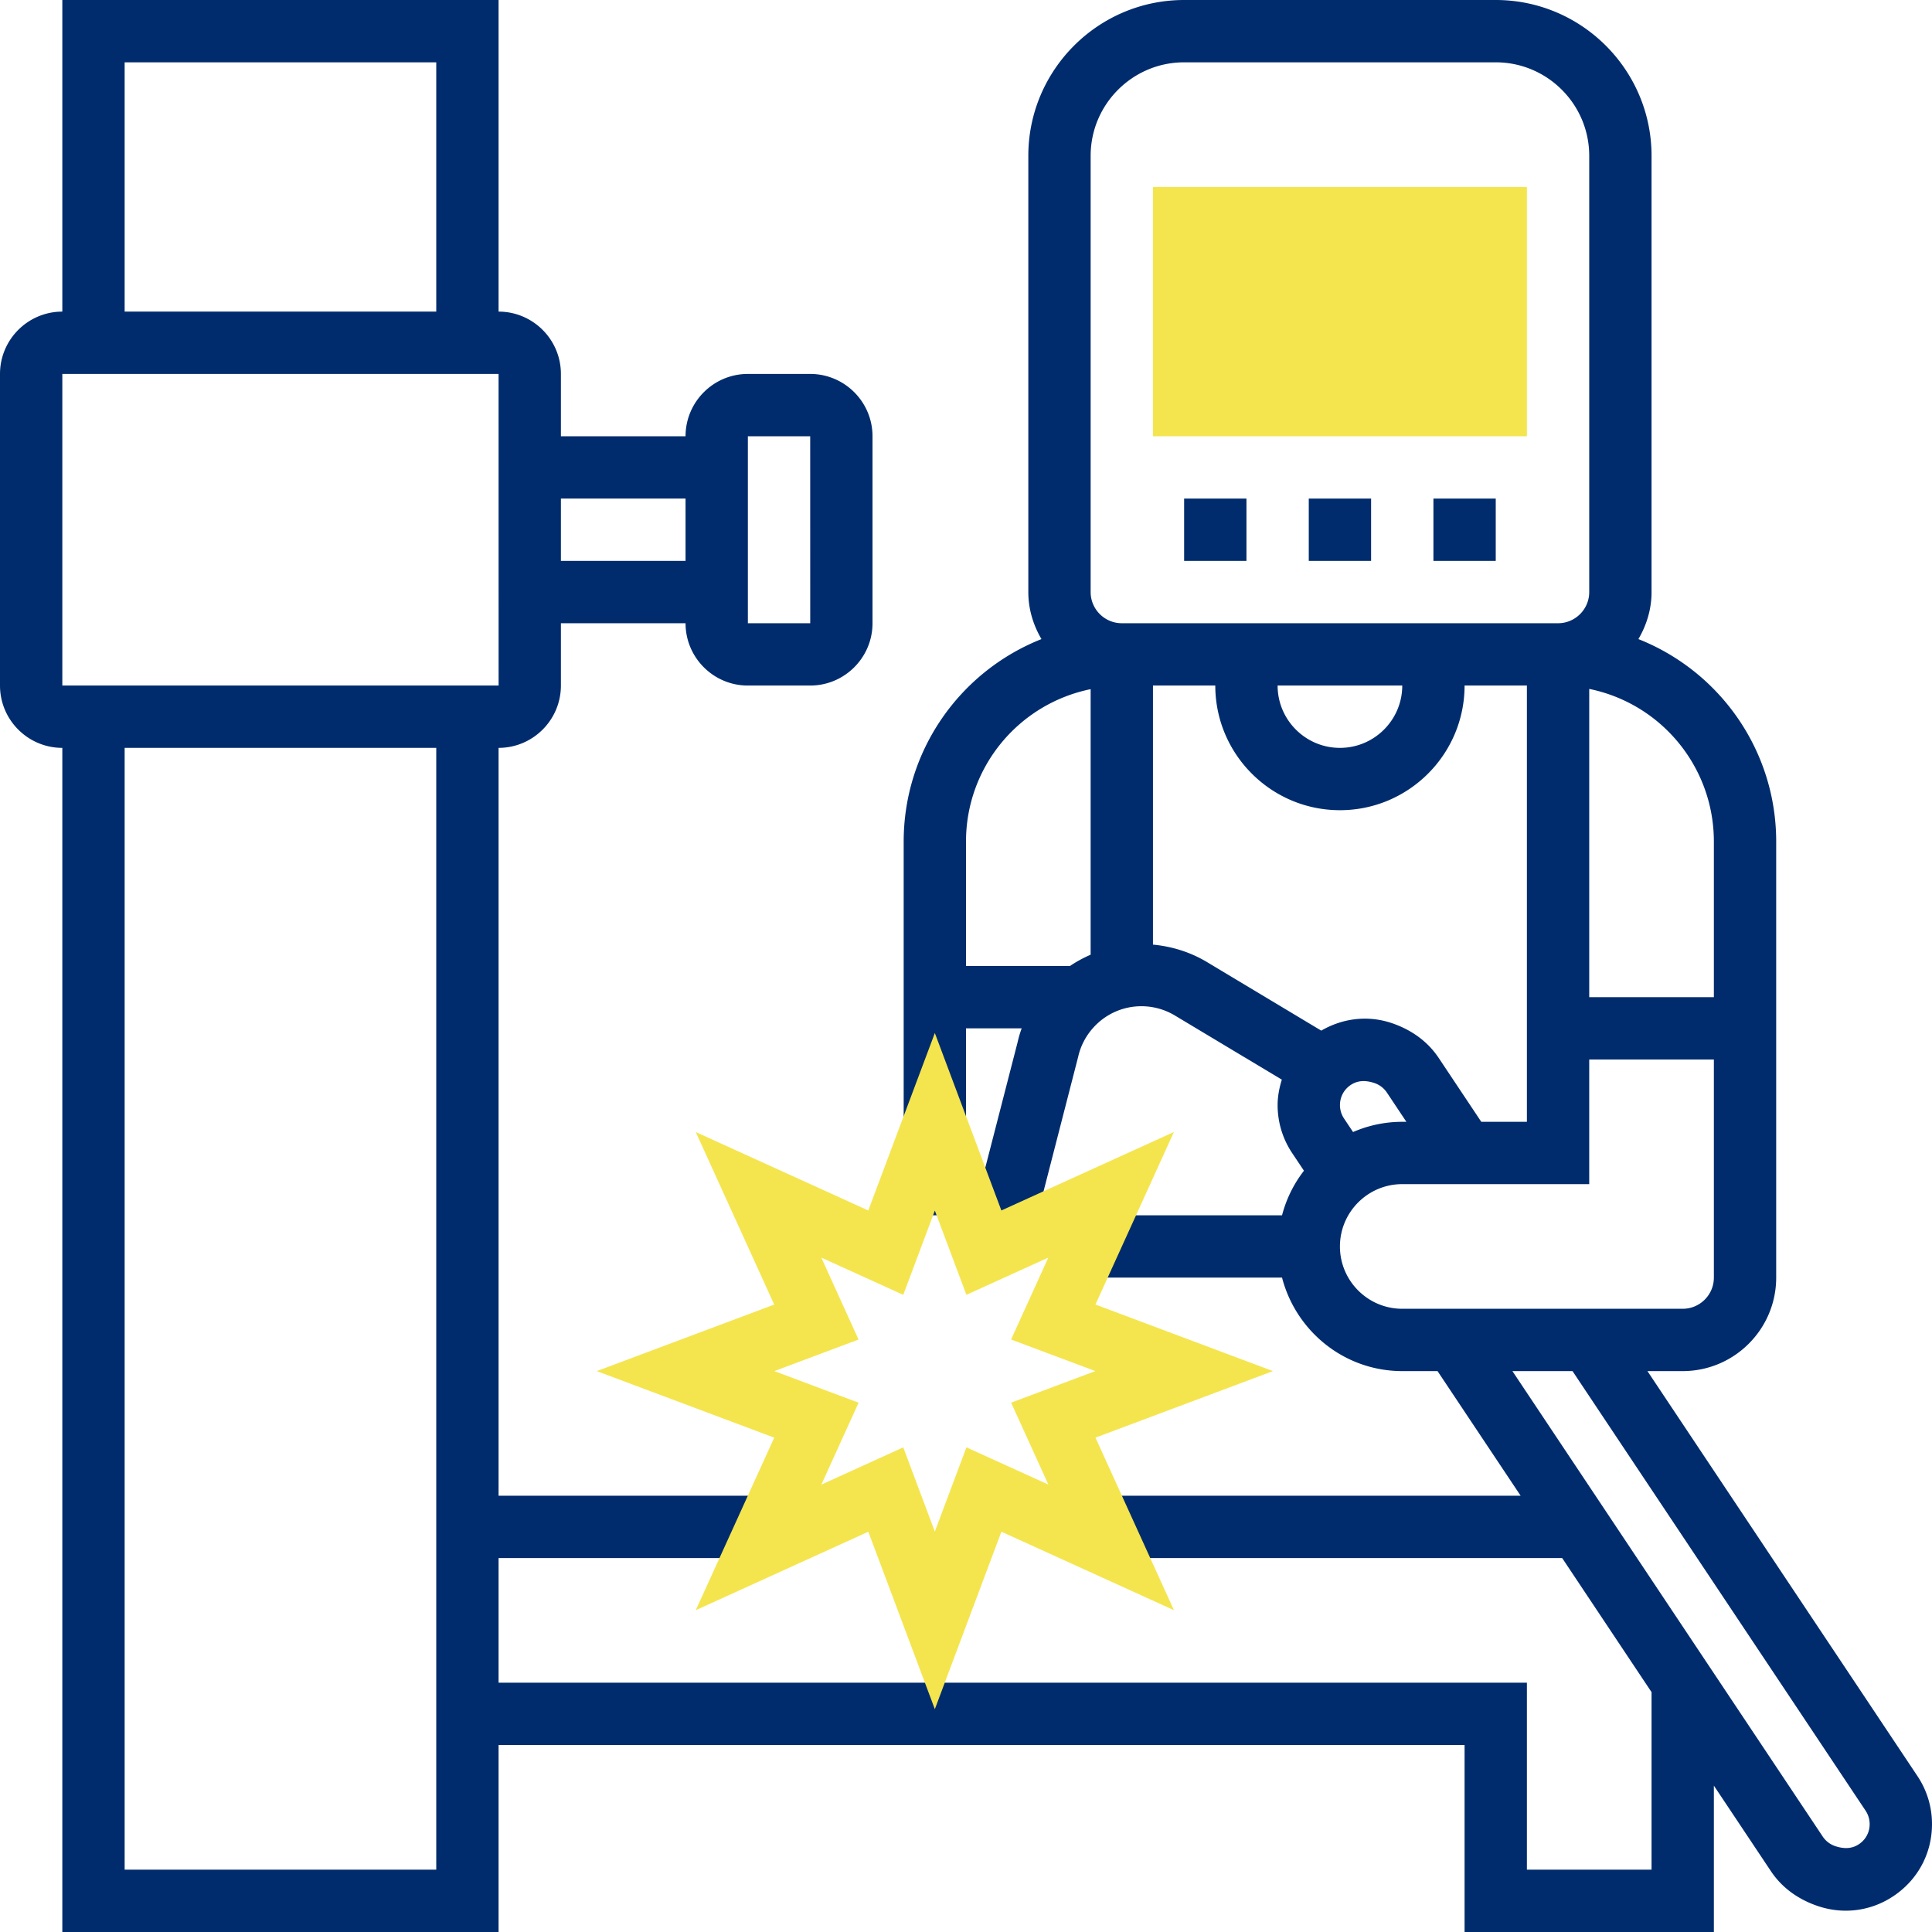
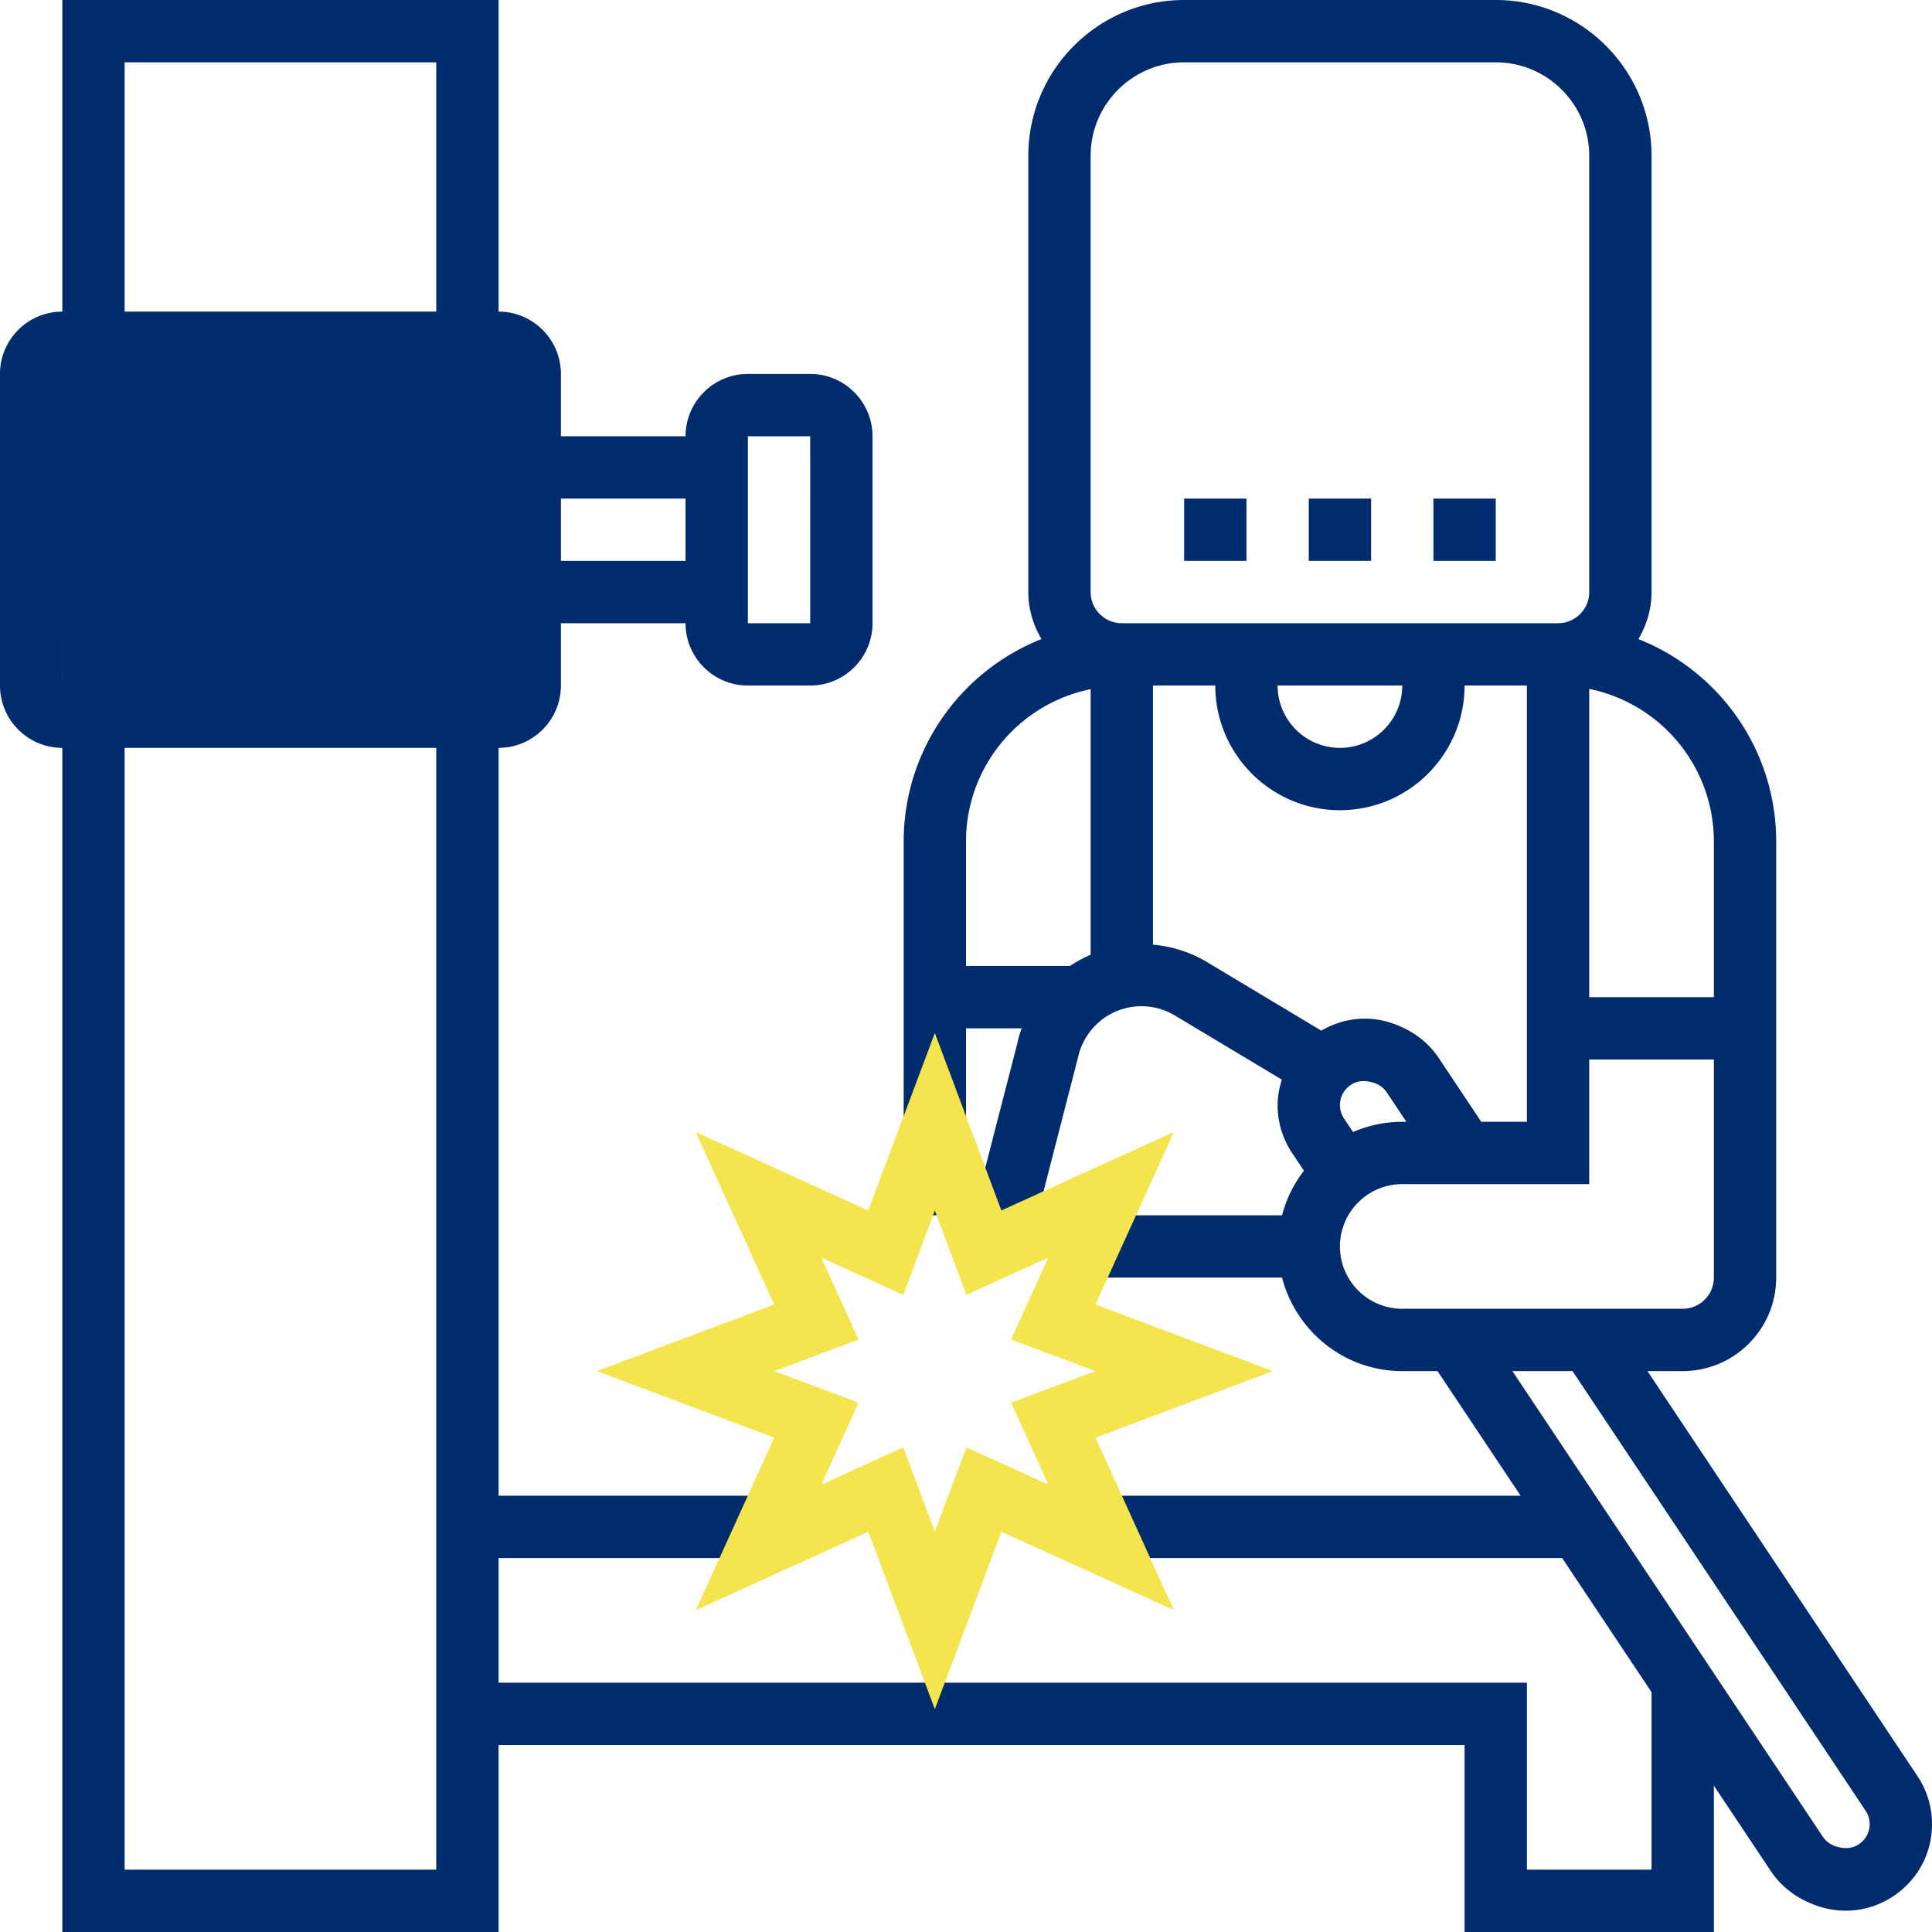
<svg xmlns="http://www.w3.org/2000/svg" version="1.1" width="512" height="512" x="0" y="0" viewBox="0 0 496 496" style="enable-background:new 0 0 512 512" xml:space="preserve" class="">
  <g>
-     <path d="M392 112h-96V48h96v64z" style="" fill="#f4e54e" data-original="#ffa64d" class="" opacity="1" />
    <path d="M336 128h16v16h-16zM368 128h16v16h-16zM304 128h16v16h-16z" style="" fill="#002c6d" data-original="#333333" class="" opacity="1" />
-     <path d="M492.272 455.984 422.944 352H432c13.232 0 24-10.768 24-24V216.056c0-23.312-14.384-43.664-35.376-51.984C422.712 160.52 424 156.424 424 152V40c0-22.056-17.944-40-40-40h-80c-22.056 0-40 17.944-40 40v112c0 4.424 1.288 8.512 3.376 12.072-20.992 8.32-35.376 28.672-35.376 51.984V312h16v-48h14.296a29.573 29.573 0 0 0-1.064 3.632l-12.976 50.376 15.496 3.984 13.032-50.632c1.264-5.68 5.472-10.344 10.992-12.184a16.7 16.7 0 0 1 13.832 1.52l27.472 16.48c-.64 2.088-1.08 4.256-1.08 6.528 0 4.4 1.288 8.656 3.728 12.312l3.032 4.544a31.747 31.747 0 0 0-5.624 11.44H272v16h57.136c3.576 13.768 16 24 30.864 24h9.056l21.336 32H280v16h121.056L424 434.424V480h-32v-48H128v-32h72v-16h-72V192c8.824 0 16-7.176 16-16v-16h32c0 8.824 7.176 16 16 16h16c8.824 0 16-7.176 16-16v-48c0-8.824-7.176-16-16-16h-16c-8.824 0-16 7.176-16 16h-32V96c0-8.824-7.176-16-16-16V0H16v80C7.176 80 0 87.176 0 96v80c0 8.824 7.176 16 16 16v304h112v-48h248v48h64v-37.576l14.648 21.968c2.728 4.08 6.792 7.184 12.136 8.976 2.336.776 4.72 1.16 7.088 1.16 4.568 0 9.056-1.432 12.912-4.216 5.856-4.224 9.216-10.792 9.216-18.016 0-4.4-1.288-8.656-3.728-12.312zM192 112h16l.008 48H192v-48zm-16 16v16h-32v-16h32zM32 16h80v64H32V16zM16 96h112l.008 80H16V96zm16 384V192h80v288H32zm408-263.944V256h-32v-79.136c18.592 3.8 32 20.136 32 39.192zM280 40c0-13.232 10.768-24 24-24h80c13.232 0 24 10.768 24 24v112c0 4.408-3.592 8-8 8H288c-4.408 0-8-3.592-8-8V40zm80 136c0 8.824-7.176 16-16 16s-16-7.176-16-16h32zm-112 40.056c0-19.048 13.424-35.328 32-39.128v68.168c-1.856.816-3.64 1.768-5.296 2.896H248v-31.936zm48 26.456V176h16c0 17.648 14.352 32 32 32s32-14.352 32-32h16v112h-11.712l-10.928-16.392c-2.728-4.08-6.792-7.184-12.136-8.976-6.12-2.032-12.536-1.224-18.016 1.96l-29.36-17.616c-4.28-2.56-9.016-4.016-13.848-4.464zm51.368 48.112-2.32-3.48a6.187 6.187 0 0 1-1.04-3.44c0-2.016.936-3.848 2.576-5.032 1.64-1.184 3.664-1.496 6.272-.624a6.249 6.249 0 0 1 3.2 2.448l5 7.504H360c-4.488 0-8.752.944-12.632 2.624zM344 320c0-8.824 7.176-16 16-16h48v-32h32v56c0 4.416-3.592 8-8 8h-72c-8.824 0-16-7.176-16-16zm133.424 153.328c-1.64 1.184-3.664 1.496-6.272.624a6.249 6.249 0 0 1-3.2-2.448L388.28 352h15.432l75.24 112.856a6.187 6.187 0 0 1 1.04 3.44 6.098 6.098 0 0 1-2.568 5.032z" style="" fill="#002c6d" data-original="#333333" class="" opacity="1" />
+     <path d="M492.272 455.984 422.944 352H432c13.232 0 24-10.768 24-24V216.056c0-23.312-14.384-43.664-35.376-51.984C422.712 160.52 424 156.424 424 152V40c0-22.056-17.944-40-40-40h-80c-22.056 0-40 17.944-40 40v112c0 4.424 1.288 8.512 3.376 12.072-20.992 8.32-35.376 28.672-35.376 51.984V312h16v-48h14.296a29.573 29.573 0 0 0-1.064 3.632l-12.976 50.376 15.496 3.984 13.032-50.632c1.264-5.68 5.472-10.344 10.992-12.184a16.7 16.7 0 0 1 13.832 1.52l27.472 16.48c-.64 2.088-1.08 4.256-1.08 6.528 0 4.4 1.288 8.656 3.728 12.312l3.032 4.544a31.747 31.747 0 0 0-5.624 11.44H272v16h57.136c3.576 13.768 16 24 30.864 24h9.056l21.336 32H280v16h121.056L424 434.424V480h-32v-48H128v-32h72v-16h-72V192c8.824 0 16-7.176 16-16v-16h32c0 8.824 7.176 16 16 16h16c8.824 0 16-7.176 16-16v-48c0-8.824-7.176-16-16-16h-16c-8.824 0-16 7.176-16 16h-32V96c0-8.824-7.176-16-16-16V0H16v80C7.176 80 0 87.176 0 96v80c0 8.824 7.176 16 16 16v304h112v-48h248v48h64v-37.576l14.648 21.968c2.728 4.08 6.792 7.184 12.136 8.976 2.336.776 4.72 1.16 7.088 1.16 4.568 0 9.056-1.432 12.912-4.216 5.856-4.224 9.216-10.792 9.216-18.016 0-4.4-1.288-8.656-3.728-12.312zM192 112h16l.008 48H192v-48zm-16 16v16h-32v-16h32zM32 16h80v64H32V16zM16 96l.008 80H16V96zm16 384V192h80v288H32zm408-263.944V256h-32v-79.136c18.592 3.8 32 20.136 32 39.192zM280 40c0-13.232 10.768-24 24-24h80c13.232 0 24 10.768 24 24v112c0 4.408-3.592 8-8 8H288c-4.408 0-8-3.592-8-8V40zm80 136c0 8.824-7.176 16-16 16s-16-7.176-16-16h32zm-112 40.056c0-19.048 13.424-35.328 32-39.128v68.168c-1.856.816-3.64 1.768-5.296 2.896H248v-31.936zm48 26.456V176h16c0 17.648 14.352 32 32 32s32-14.352 32-32h16v112h-11.712l-10.928-16.392c-2.728-4.08-6.792-7.184-12.136-8.976-6.12-2.032-12.536-1.224-18.016 1.96l-29.36-17.616c-4.28-2.56-9.016-4.016-13.848-4.464zm51.368 48.112-2.32-3.48a6.187 6.187 0 0 1-1.04-3.44c0-2.016.936-3.848 2.576-5.032 1.64-1.184 3.664-1.496 6.272-.624a6.249 6.249 0 0 1 3.2 2.448l5 7.504H360c-4.488 0-8.752.944-12.632 2.624zM344 320c0-8.824 7.176-16 16-16h48v-32h32v56c0 4.416-3.592 8-8 8h-72c-8.824 0-16-7.176-16-16zm133.424 153.328c-1.64 1.184-3.664 1.496-6.272.624a6.249 6.249 0 0 1-3.2-2.448L388.28 352h15.432l75.24 112.856a6.187 6.187 0 0 1 1.04 3.44 6.098 6.098 0 0 1-2.568 5.032z" style="" fill="#002c6d" data-original="#333333" class="" opacity="1" />
    <path d="m240 438.792-17.08-45.552-44.296 20.144 20.144-44.296L153.208 352l45.552-17.08-20.144-44.296 44.296 20.144L240 265.208l17.08 45.552 44.296-20.144-20.144 44.296L326.792 352l-45.552 17.08 20.144 44.296-44.296-20.144L240 438.792zm-8.112-67.216L240 393.208l8.112-21.632 21.032 9.56-9.56-21.032L281.208 352l-21.632-8.112 9.56-21.032-21.032 9.56L240 310.792l-8.112 21.632-21.032-9.56 9.56 21.032L198.792 352l21.632 8.112-9.56 21.032 21.024-9.568z" style="" fill="#f4e54e" data-original="#ffa64d" class="" opacity="1" />
  </g>
</svg>